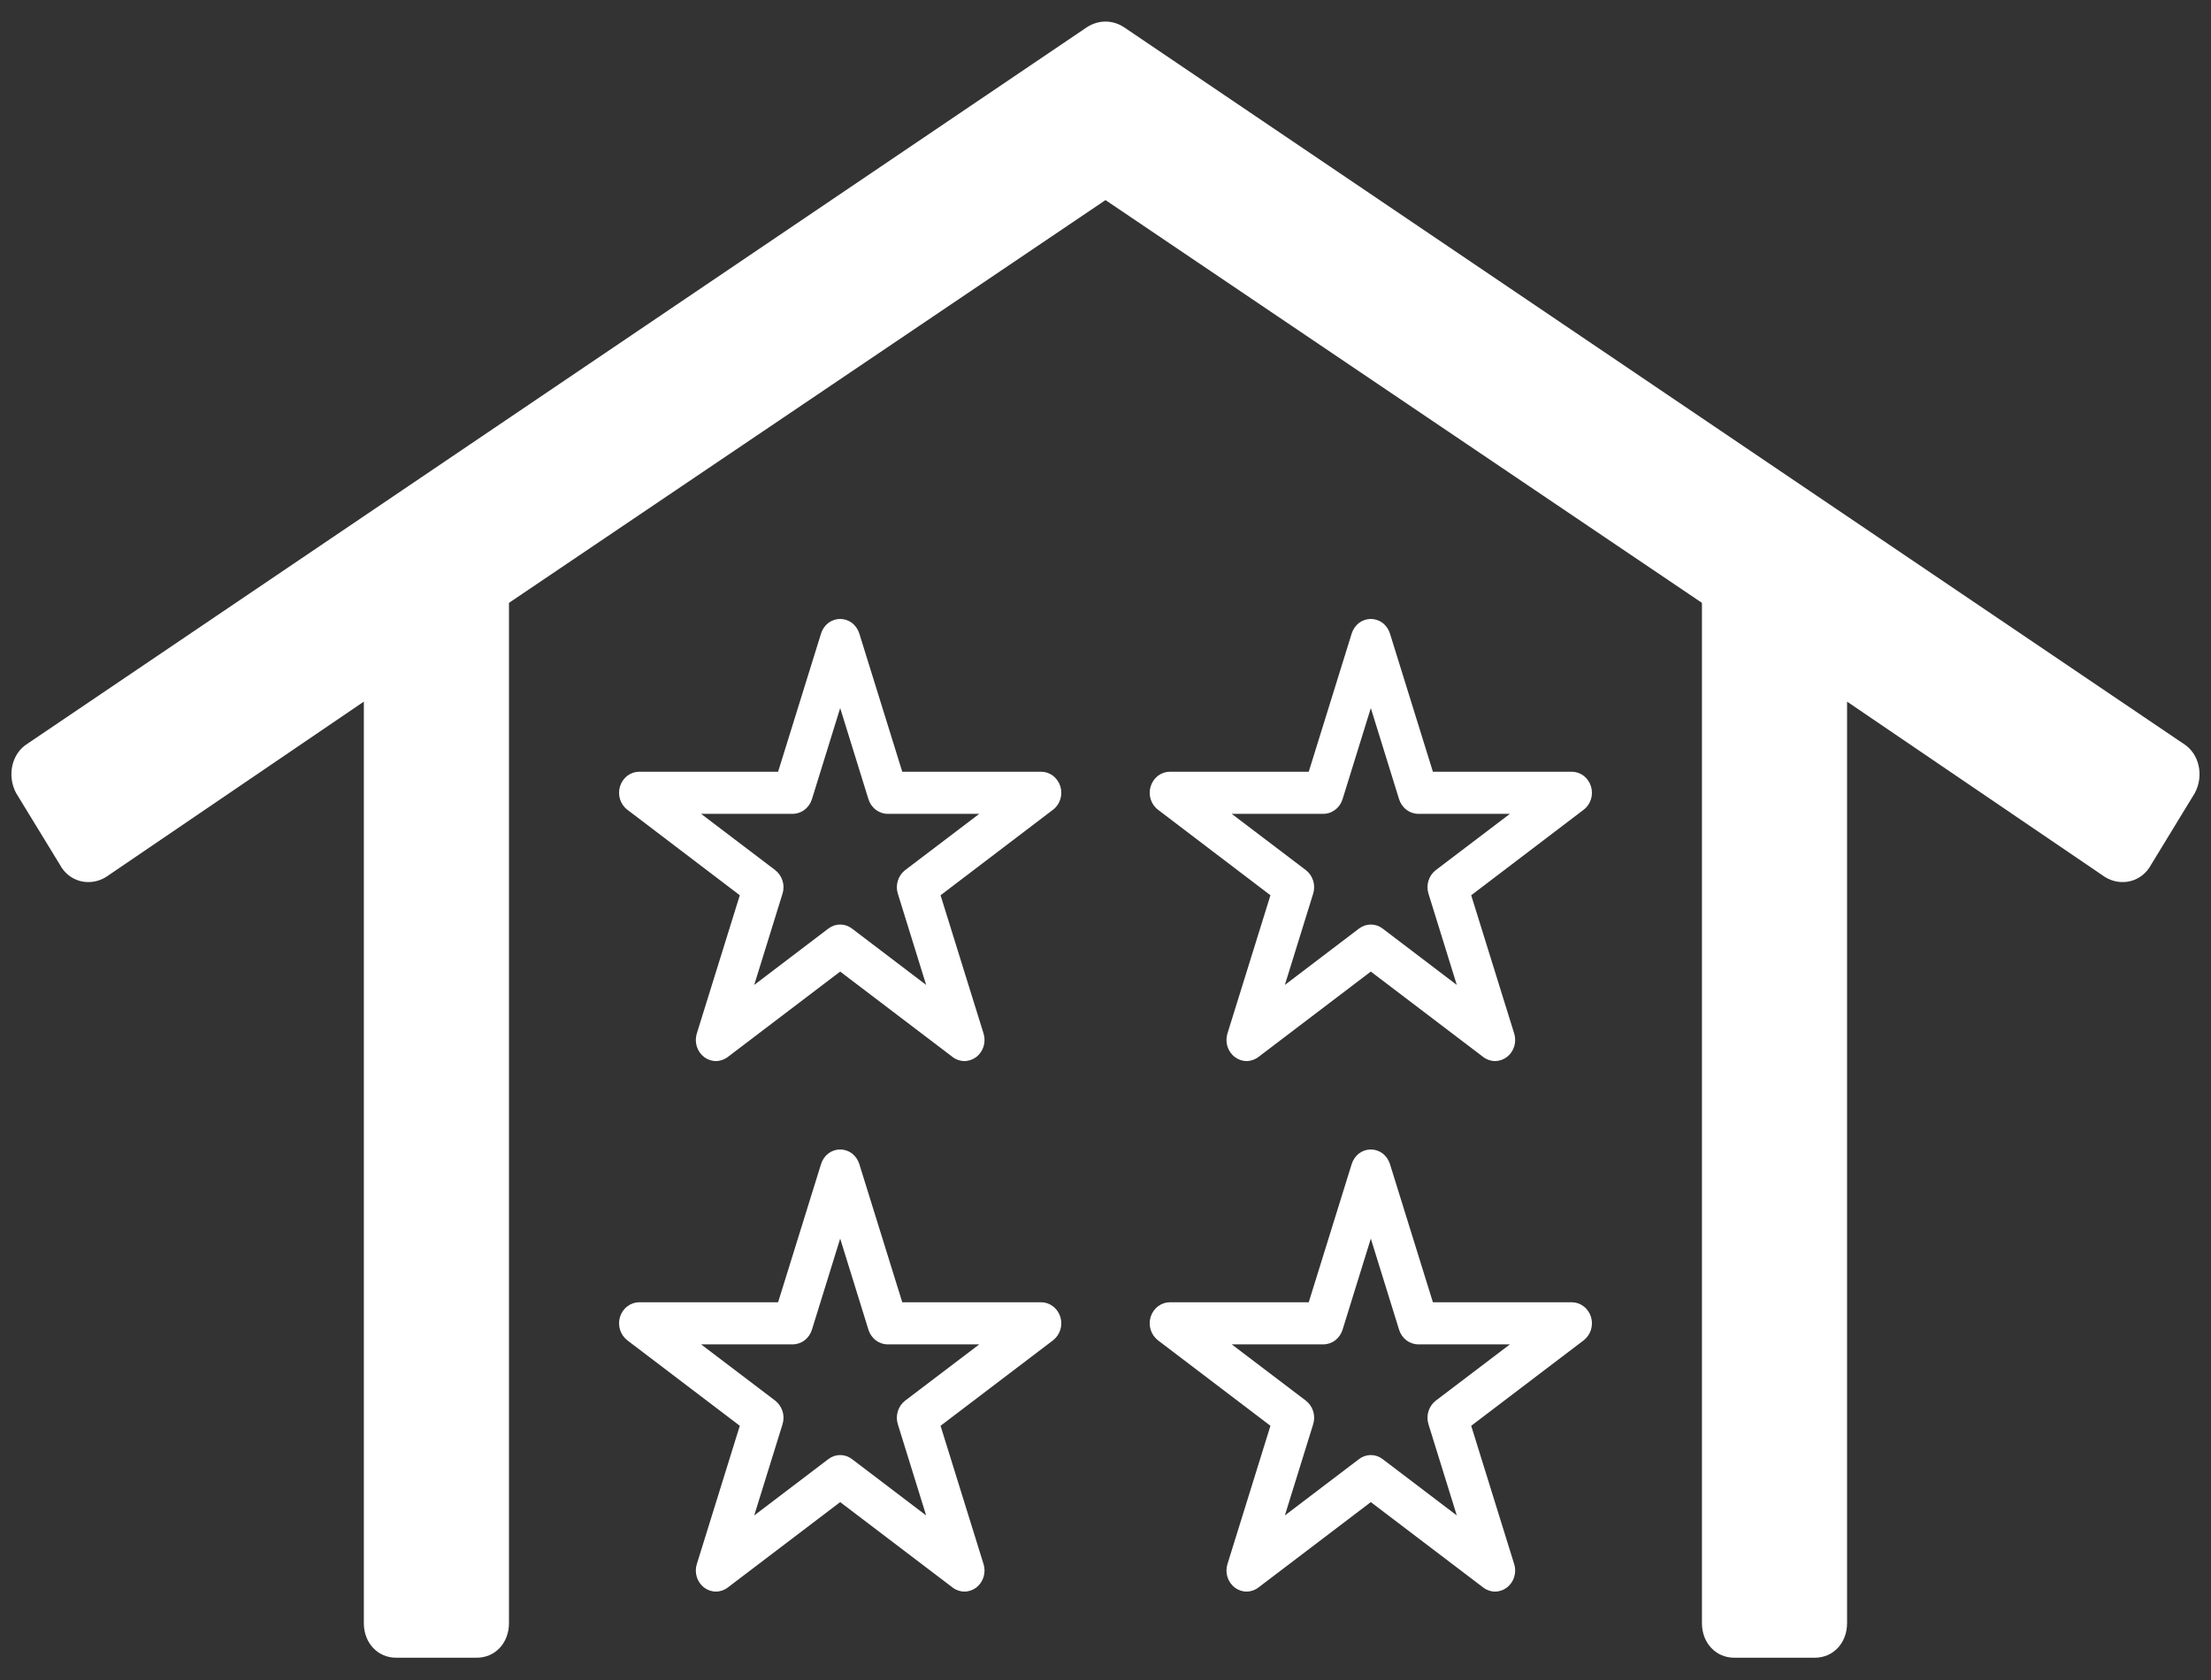
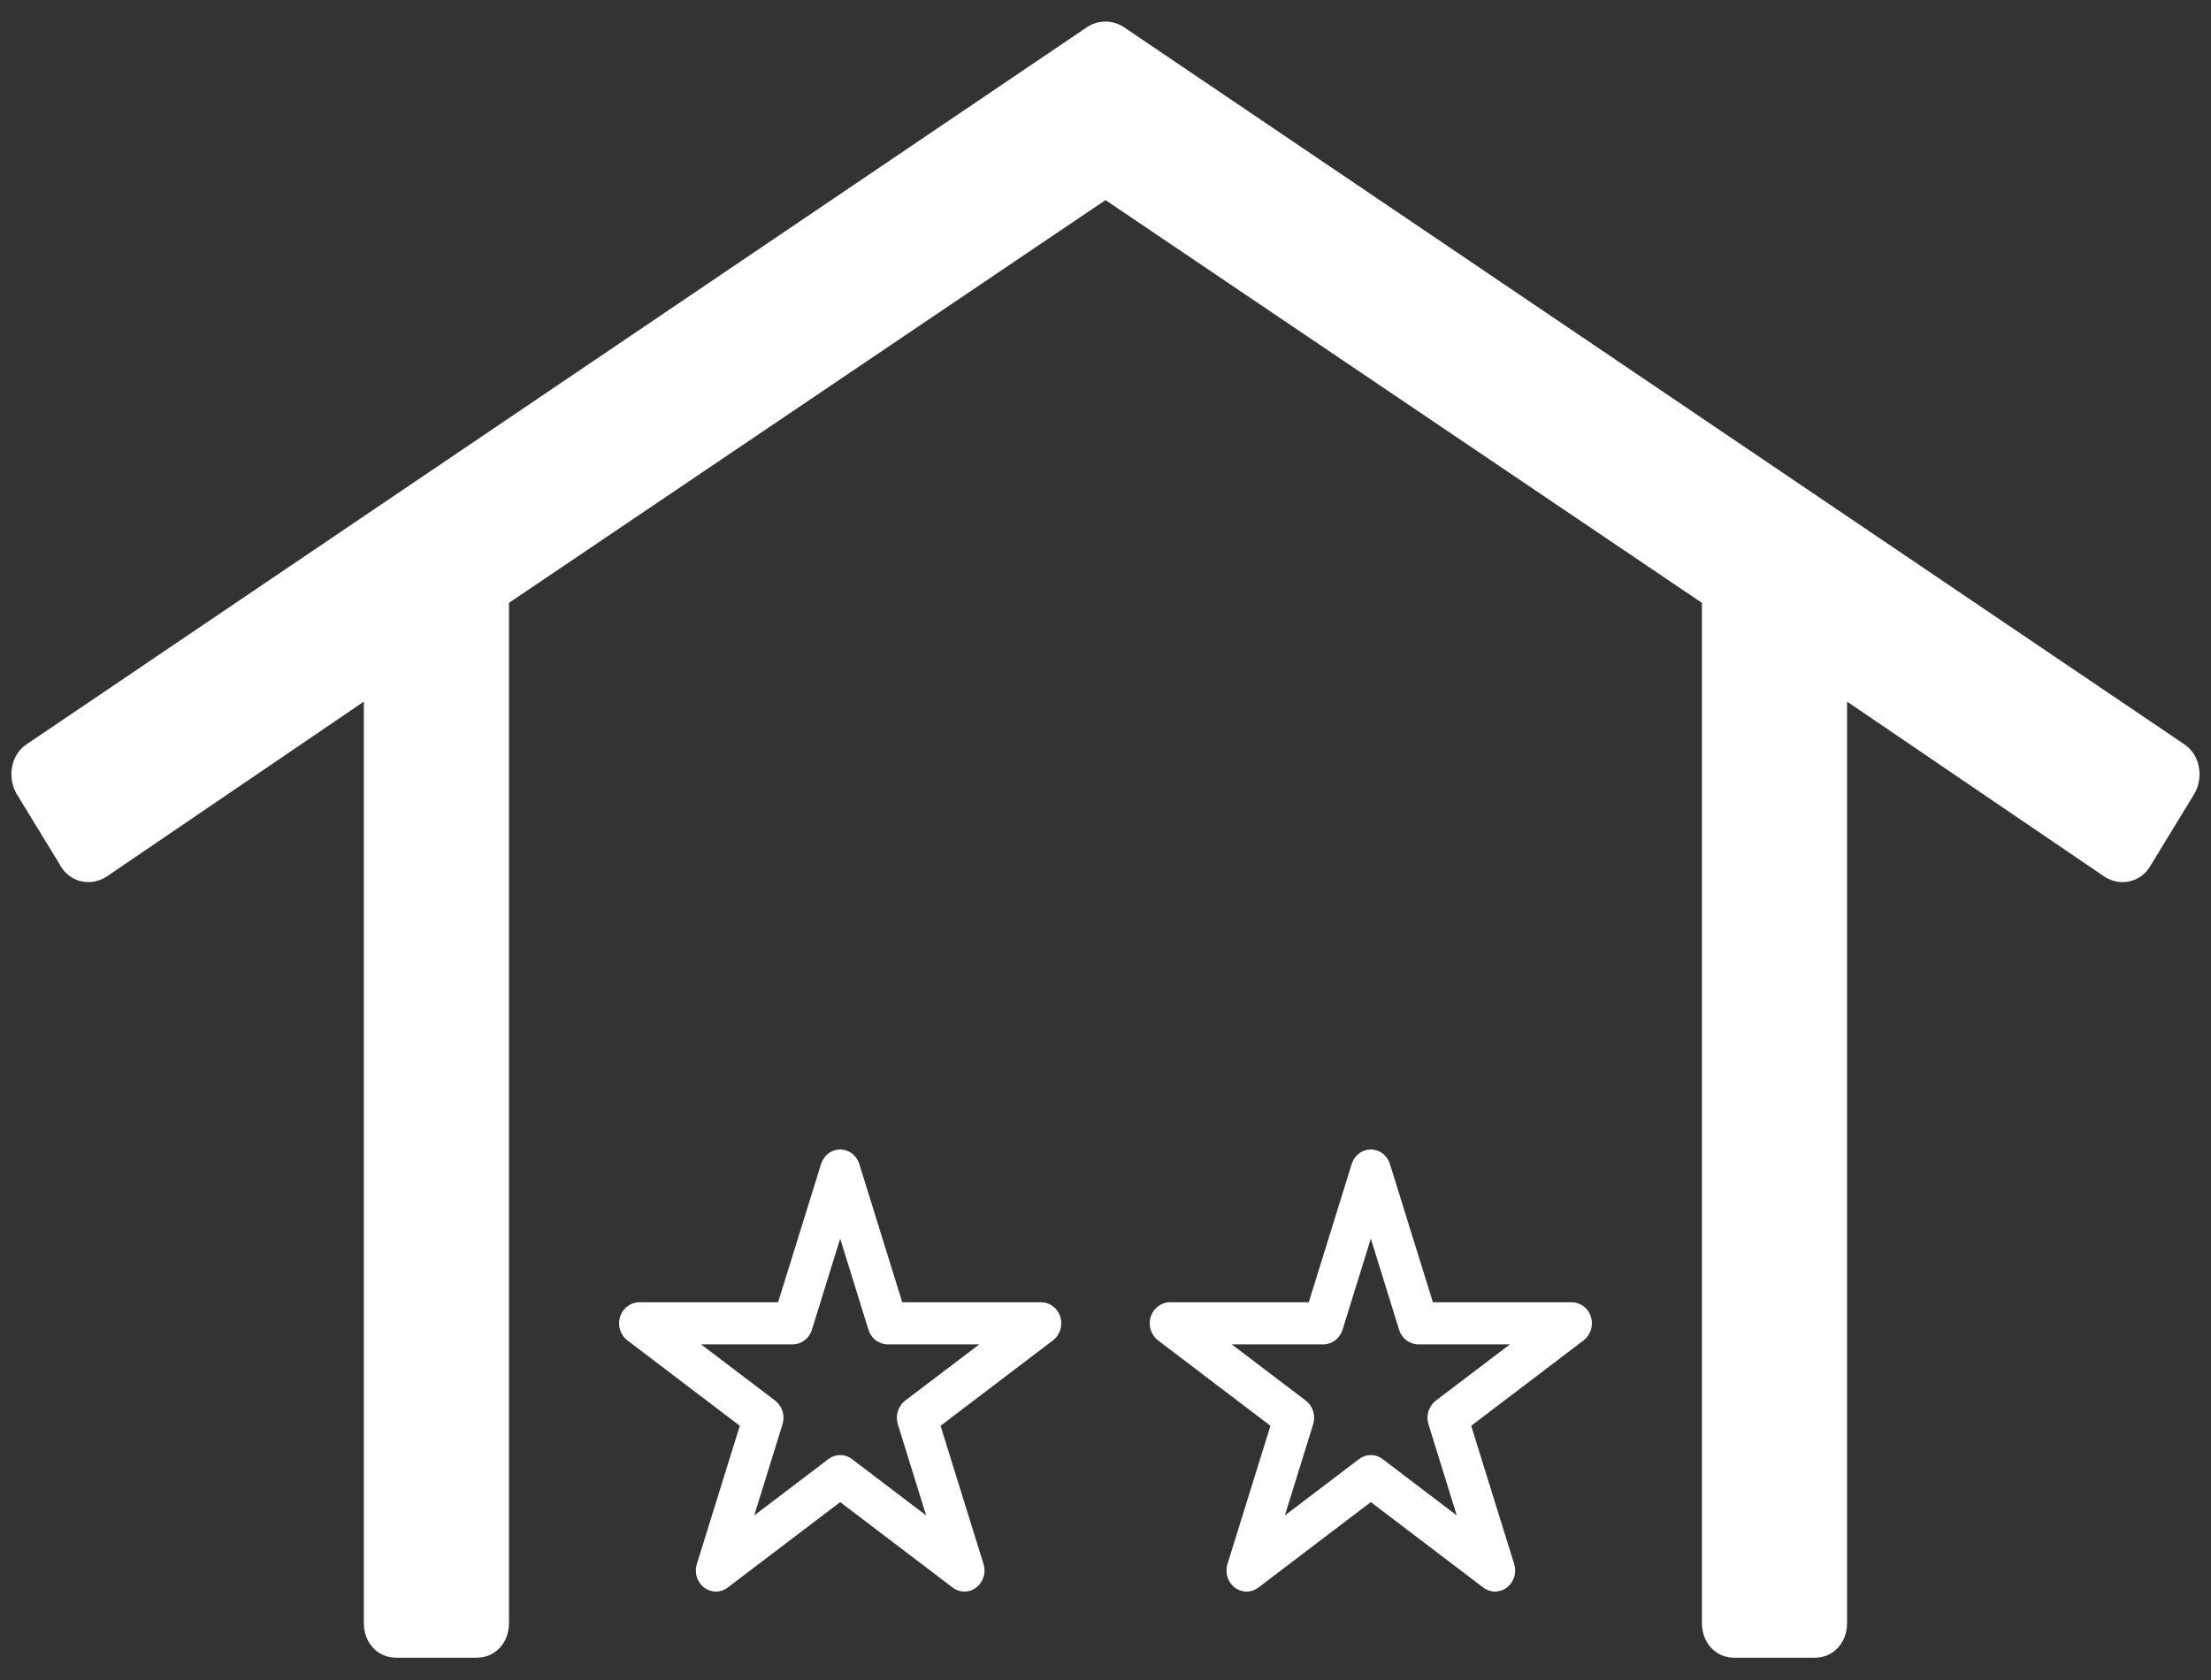
<svg xmlns="http://www.w3.org/2000/svg" width="25" height="19" viewBox="0 0 25 19" fill="none">
  <rect x="0" y="0" width="25" height="19" fill="#333333" stroke="none" />
  <path d="M24.687 8.41L12.708 0.307C12.578 0.223 12.422 0.223 12.291 0.307L0.312 8.41C0.13 8.522 0.078 8.773 0.182 8.969L0.677 9.779C0.781 9.975 1.015 10.031 1.198 9.919L4.114 7.935V18.357C4.114 18.581 4.271 18.748 4.479 18.748H5.39C5.599 18.748 5.755 18.581 5.755 18.357V6.818L12.5 2.263L19.244 6.818V18.357C19.244 18.581 19.401 18.748 19.609 18.748H20.52C20.729 18.748 20.885 18.581 20.885 18.357V7.935L23.802 9.919C23.984 10.031 24.218 9.975 24.323 9.779L24.817 8.969C24.922 8.773 24.869 8.522 24.687 8.41Z" fill="white" />
-   <path d="M11.773 8.728H10.202L9.716 7.164C9.701 7.117 9.672 7.075 9.634 7.045C9.595 7.016 9.548 7 9.5 7C9.452 7 9.405 7.016 9.366 7.045C9.327 7.075 9.299 7.117 9.284 7.164L8.798 8.728H7.227C7.179 8.728 7.133 8.744 7.094 8.773C7.055 8.803 7.026 8.845 7.011 8.892C6.996 8.94 6.996 8.992 7.011 9.04C7.026 9.087 7.055 9.129 7.094 9.158L8.365 10.125L7.879 11.688C7.864 11.736 7.864 11.788 7.879 11.836C7.894 11.883 7.923 11.925 7.962 11.955C8.001 11.984 8.047 12 8.095 12C8.143 12 8.19 11.984 8.229 11.954L9.5 10.988L10.771 11.954C10.81 11.984 10.857 12 10.905 12C10.953 12 10.999 11.984 11.038 11.955C11.077 11.925 11.106 11.883 11.121 11.836C11.136 11.788 11.136 11.736 11.121 11.688L10.635 10.125L11.906 9.158C11.945 9.129 11.974 9.087 11.989 9.04C12.004 8.992 12.004 8.94 11.989 8.892C11.974 8.845 11.945 8.803 11.906 8.773C11.867 8.744 11.821 8.728 11.773 8.728V8.728ZM10.234 9.841C10.195 9.871 10.167 9.913 10.152 9.96C10.137 10.008 10.137 10.06 10.152 10.107L10.472 11.139L9.634 10.502C9.595 10.472 9.548 10.456 9.5 10.456C9.452 10.456 9.405 10.472 9.366 10.502L8.528 11.139L8.848 10.107C8.863 10.06 8.863 10.008 8.848 9.96C8.833 9.913 8.804 9.871 8.766 9.841L7.927 9.204H8.963C9.011 9.204 9.058 9.188 9.097 9.158C9.136 9.129 9.165 9.087 9.18 9.04L9.5 8.008L9.82 9.04C9.835 9.087 9.864 9.129 9.903 9.158C9.942 9.188 9.988 9.204 10.036 9.204H11.073L10.234 9.841Z" fill="white" />
-   <path d="M17.773 8.728H16.202L15.716 7.164C15.701 7.117 15.672 7.075 15.634 7.045C15.595 7.016 15.548 7 15.5 7C15.452 7 15.405 7.016 15.366 7.045C15.328 7.075 15.299 7.117 15.284 7.164L14.798 8.728H13.227C13.179 8.728 13.133 8.744 13.094 8.773C13.055 8.803 13.026 8.845 13.011 8.892C12.996 8.94 12.996 8.992 13.011 9.04C13.026 9.087 13.055 9.129 13.094 9.158L14.365 10.125L13.879 11.688C13.864 11.736 13.864 11.788 13.879 11.836C13.894 11.883 13.923 11.925 13.962 11.954C14.001 11.984 14.047 12 14.095 12C14.143 12 14.19 11.984 14.229 11.954L15.5 10.988L16.771 11.954C16.81 11.984 16.857 12 16.904 12C16.953 12 16.999 11.984 17.038 11.955C17.077 11.925 17.106 11.883 17.121 11.836C17.136 11.788 17.136 11.736 17.121 11.688L16.635 10.125L17.906 9.158C17.945 9.129 17.974 9.087 17.989 9.04C18.004 8.992 18.004 8.94 17.989 8.892C17.974 8.845 17.945 8.803 17.906 8.773C17.867 8.744 17.821 8.728 17.773 8.728V8.728ZM16.234 9.841C16.195 9.871 16.167 9.913 16.152 9.96C16.137 10.008 16.137 10.06 16.152 10.107L16.472 11.139L15.634 10.502C15.595 10.472 15.548 10.456 15.5 10.456C15.452 10.456 15.405 10.472 15.366 10.502L14.528 11.139L14.848 10.107C14.863 10.06 14.863 10.008 14.848 9.96C14.833 9.913 14.805 9.871 14.766 9.841L13.927 9.204H14.963C15.012 9.204 15.058 9.188 15.097 9.158C15.136 9.129 15.165 9.087 15.18 9.04L15.5 8.008L15.82 9.04C15.835 9.087 15.864 9.129 15.903 9.158C15.942 9.188 15.989 9.204 16.037 9.204H17.073L16.234 9.841Z" fill="white" />
  <path d="M11.773 14.728H10.202L9.716 13.164C9.701 13.117 9.672 13.075 9.634 13.045C9.595 13.016 9.548 13 9.5 13C9.452 13 9.405 13.016 9.366 13.045C9.327 13.075 9.299 13.117 9.284 13.164L8.798 14.728H7.227C7.179 14.728 7.133 14.744 7.094 14.774C7.055 14.803 7.026 14.845 7.011 14.892C6.996 14.94 6.996 14.992 7.011 15.04C7.026 15.087 7.055 15.129 7.094 15.159L8.365 16.125L7.879 17.689C7.864 17.736 7.864 17.788 7.879 17.836C7.894 17.883 7.923 17.925 7.962 17.955C8.001 17.984 8.047 18 8.095 18C8.143 18 8.19 17.984 8.229 17.954L9.5 16.988L10.771 17.954C10.81 17.984 10.857 18 10.905 18C10.953 18 10.999 17.984 11.038 17.955C11.077 17.925 11.106 17.883 11.121 17.836C11.136 17.788 11.136 17.736 11.121 17.689L10.635 16.125L11.906 15.159C11.945 15.129 11.974 15.087 11.989 15.04C12.004 14.992 12.004 14.94 11.989 14.892C11.974 14.845 11.945 14.803 11.906 14.774C11.867 14.744 11.821 14.728 11.773 14.728V14.728ZM10.234 15.841C10.195 15.871 10.167 15.913 10.152 15.96C10.137 16.008 10.137 16.06 10.152 16.108L10.472 17.139L9.634 16.502C9.595 16.472 9.548 16.456 9.5 16.456C9.452 16.456 9.405 16.472 9.366 16.502L8.528 17.139L8.848 16.108C8.863 16.06 8.863 16.008 8.848 15.96C8.833 15.913 8.804 15.871 8.766 15.841L7.927 15.204H8.963C9.011 15.204 9.058 15.188 9.097 15.159C9.136 15.129 9.165 15.087 9.18 15.04L9.5 14.008L9.82 15.04C9.835 15.087 9.864 15.129 9.903 15.159C9.942 15.188 9.988 15.204 10.036 15.204H11.073L10.234 15.841Z" fill="white" />
  <path d="M17.773 14.728H16.202L15.716 13.164C15.701 13.117 15.672 13.075 15.634 13.045C15.595 13.016 15.548 13 15.5 13C15.452 13 15.405 13.016 15.366 13.045C15.328 13.075 15.299 13.117 15.284 13.164L14.798 14.728H13.227C13.179 14.728 13.133 14.744 13.094 14.774C13.055 14.803 13.026 14.845 13.011 14.892C12.996 14.94 12.996 14.992 13.011 15.04C13.026 15.087 13.055 15.129 13.094 15.159L14.365 16.125L13.879 17.689C13.864 17.736 13.864 17.788 13.879 17.836C13.894 17.883 13.923 17.925 13.962 17.955C14.001 17.984 14.047 18 14.095 18C14.143 18 14.19 17.984 14.229 17.954L15.5 16.988L16.771 17.954C16.81 17.984 16.857 18 16.904 18C16.953 18 16.999 17.984 17.038 17.955C17.077 17.925 17.106 17.883 17.121 17.836C17.136 17.788 17.136 17.736 17.121 17.689L16.635 16.125L17.906 15.159C17.945 15.129 17.974 15.087 17.989 15.04C18.004 14.992 18.004 14.94 17.989 14.892C17.974 14.845 17.945 14.803 17.906 14.774C17.867 14.744 17.821 14.728 17.773 14.728V14.728ZM16.234 15.841C16.195 15.871 16.167 15.913 16.152 15.96C16.137 16.008 16.137 16.06 16.152 16.108L16.472 17.139L15.634 16.502C15.595 16.472 15.548 16.456 15.5 16.456C15.452 16.456 15.405 16.472 15.366 16.502L14.528 17.139L14.848 16.108C14.863 16.06 14.863 16.008 14.848 15.96C14.833 15.913 14.805 15.871 14.766 15.841L13.927 15.204H14.963C15.012 15.204 15.058 15.188 15.097 15.159C15.136 15.129 15.165 15.087 15.18 15.04L15.5 14.008L15.82 15.04C15.835 15.087 15.864 15.129 15.903 15.159C15.942 15.188 15.989 15.204 16.037 15.204H17.073L16.234 15.841Z" fill="white" />
</svg>